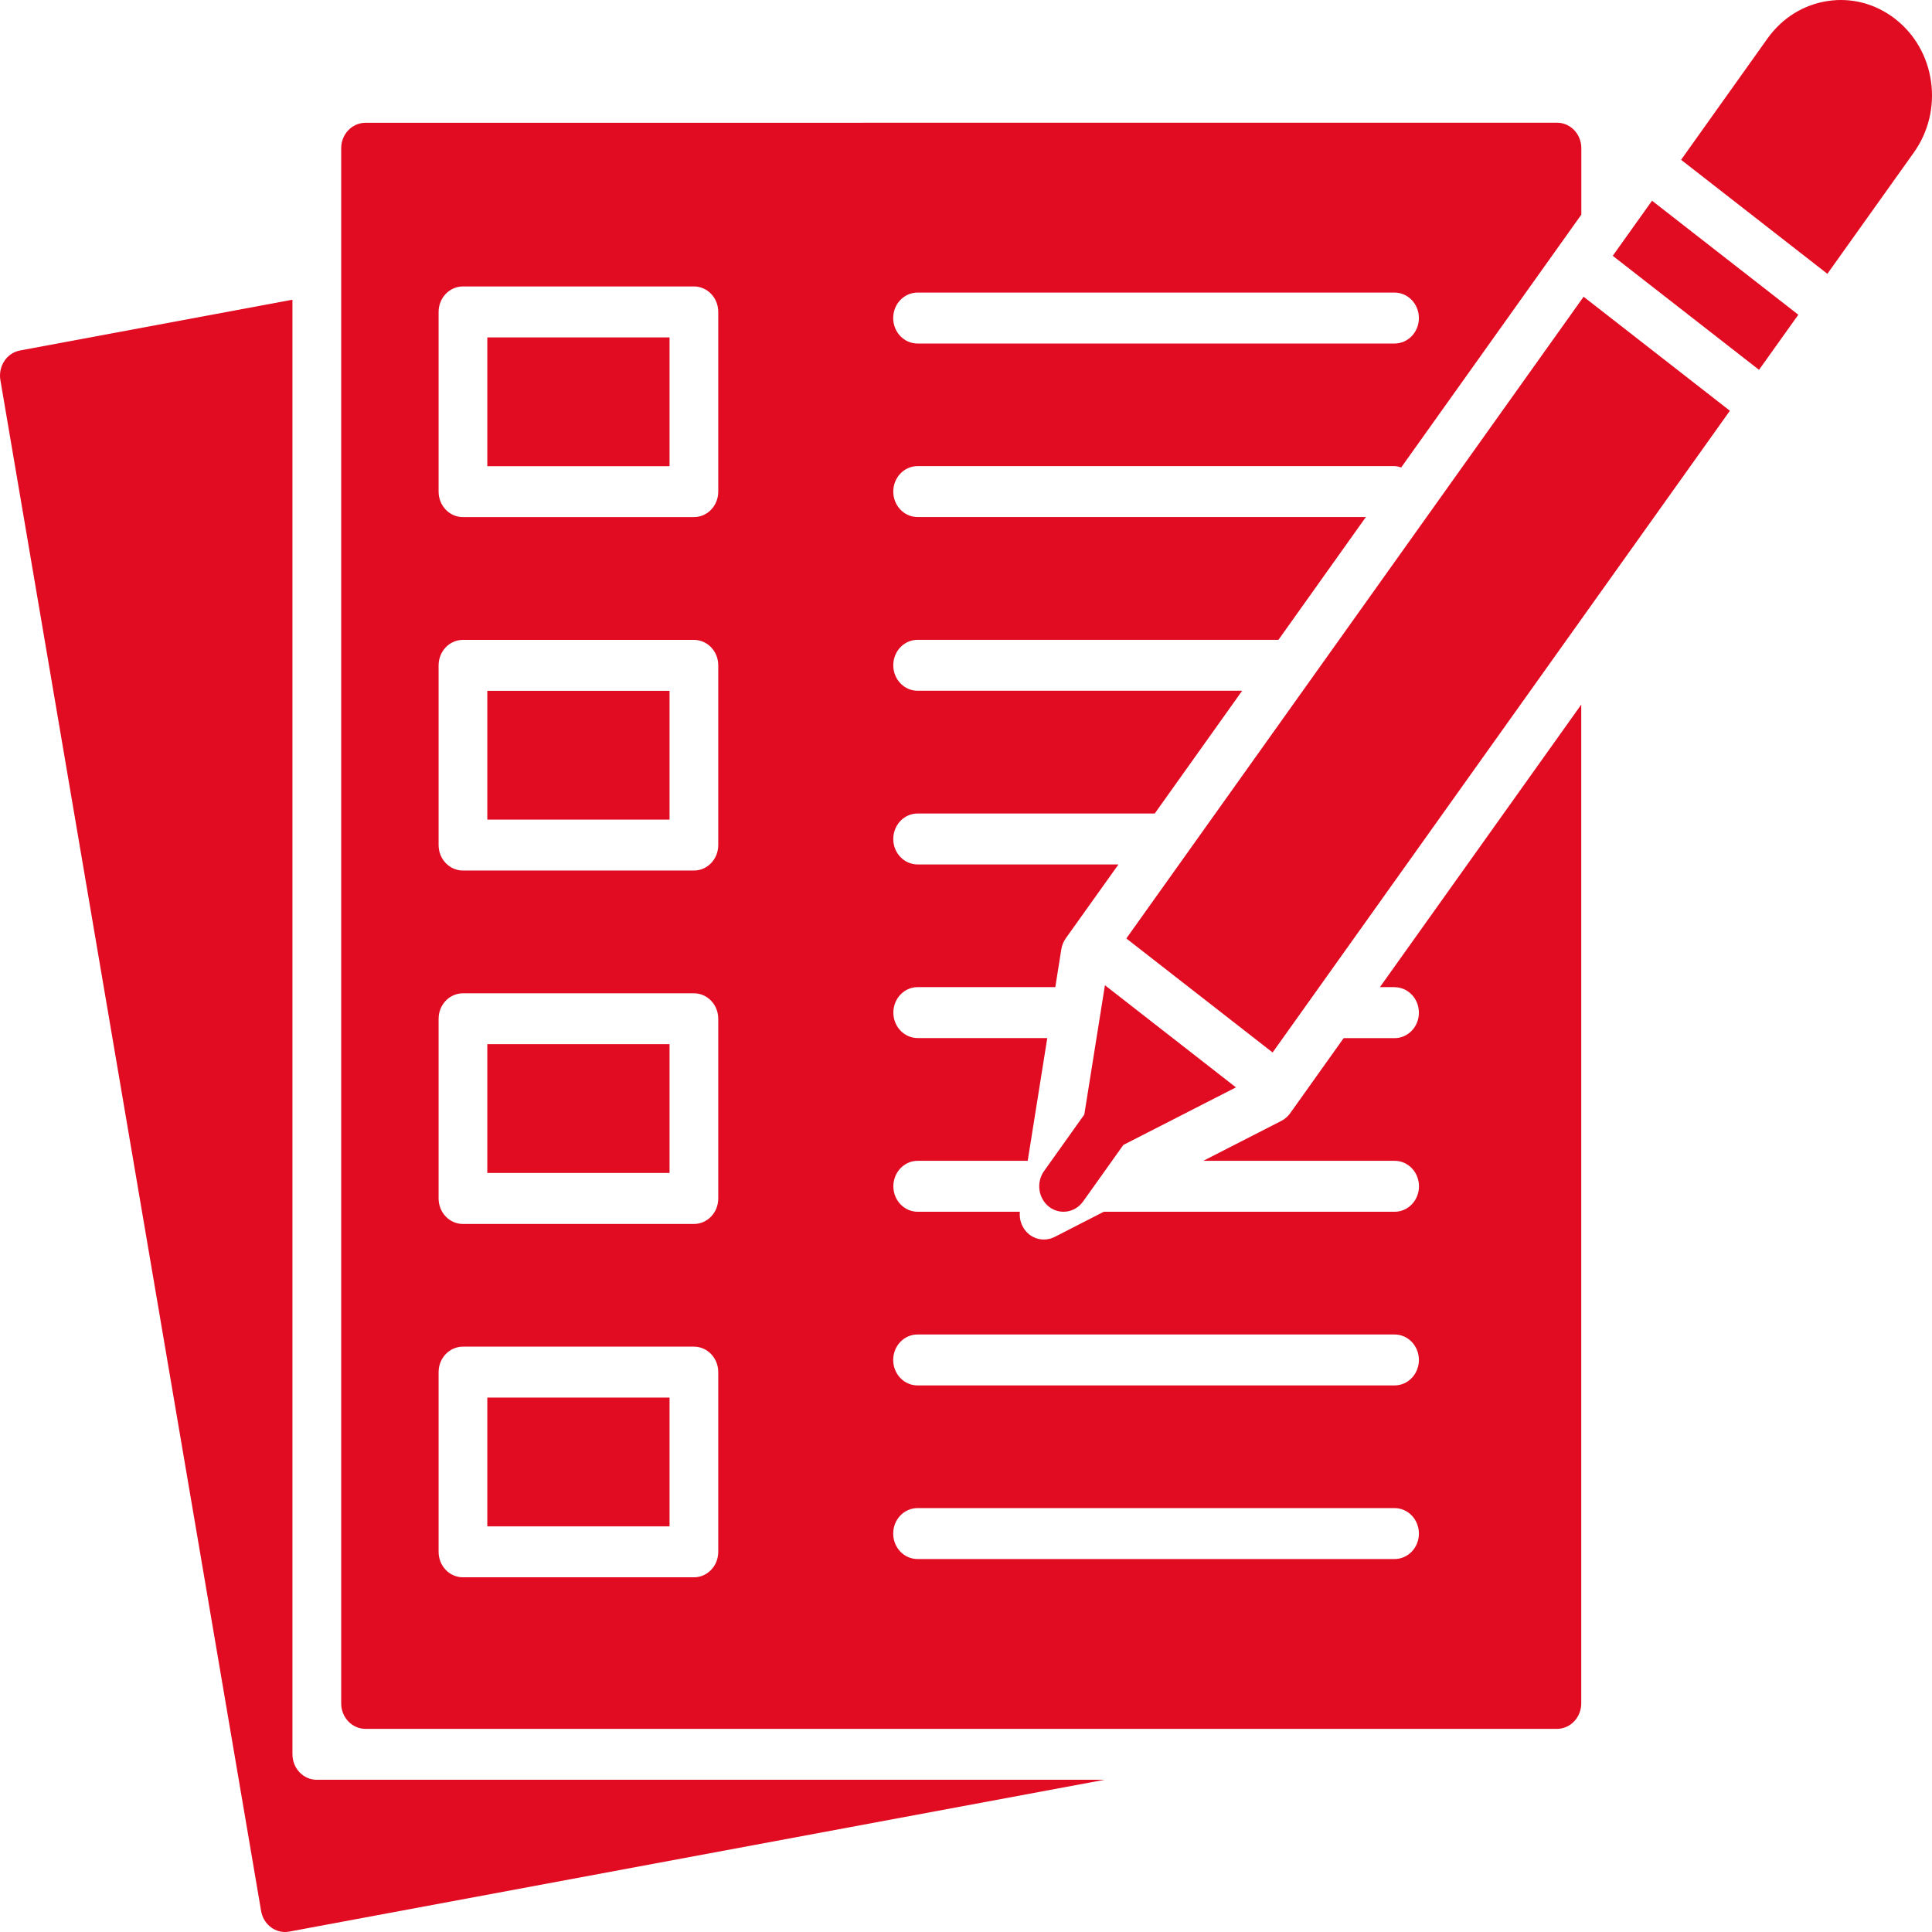
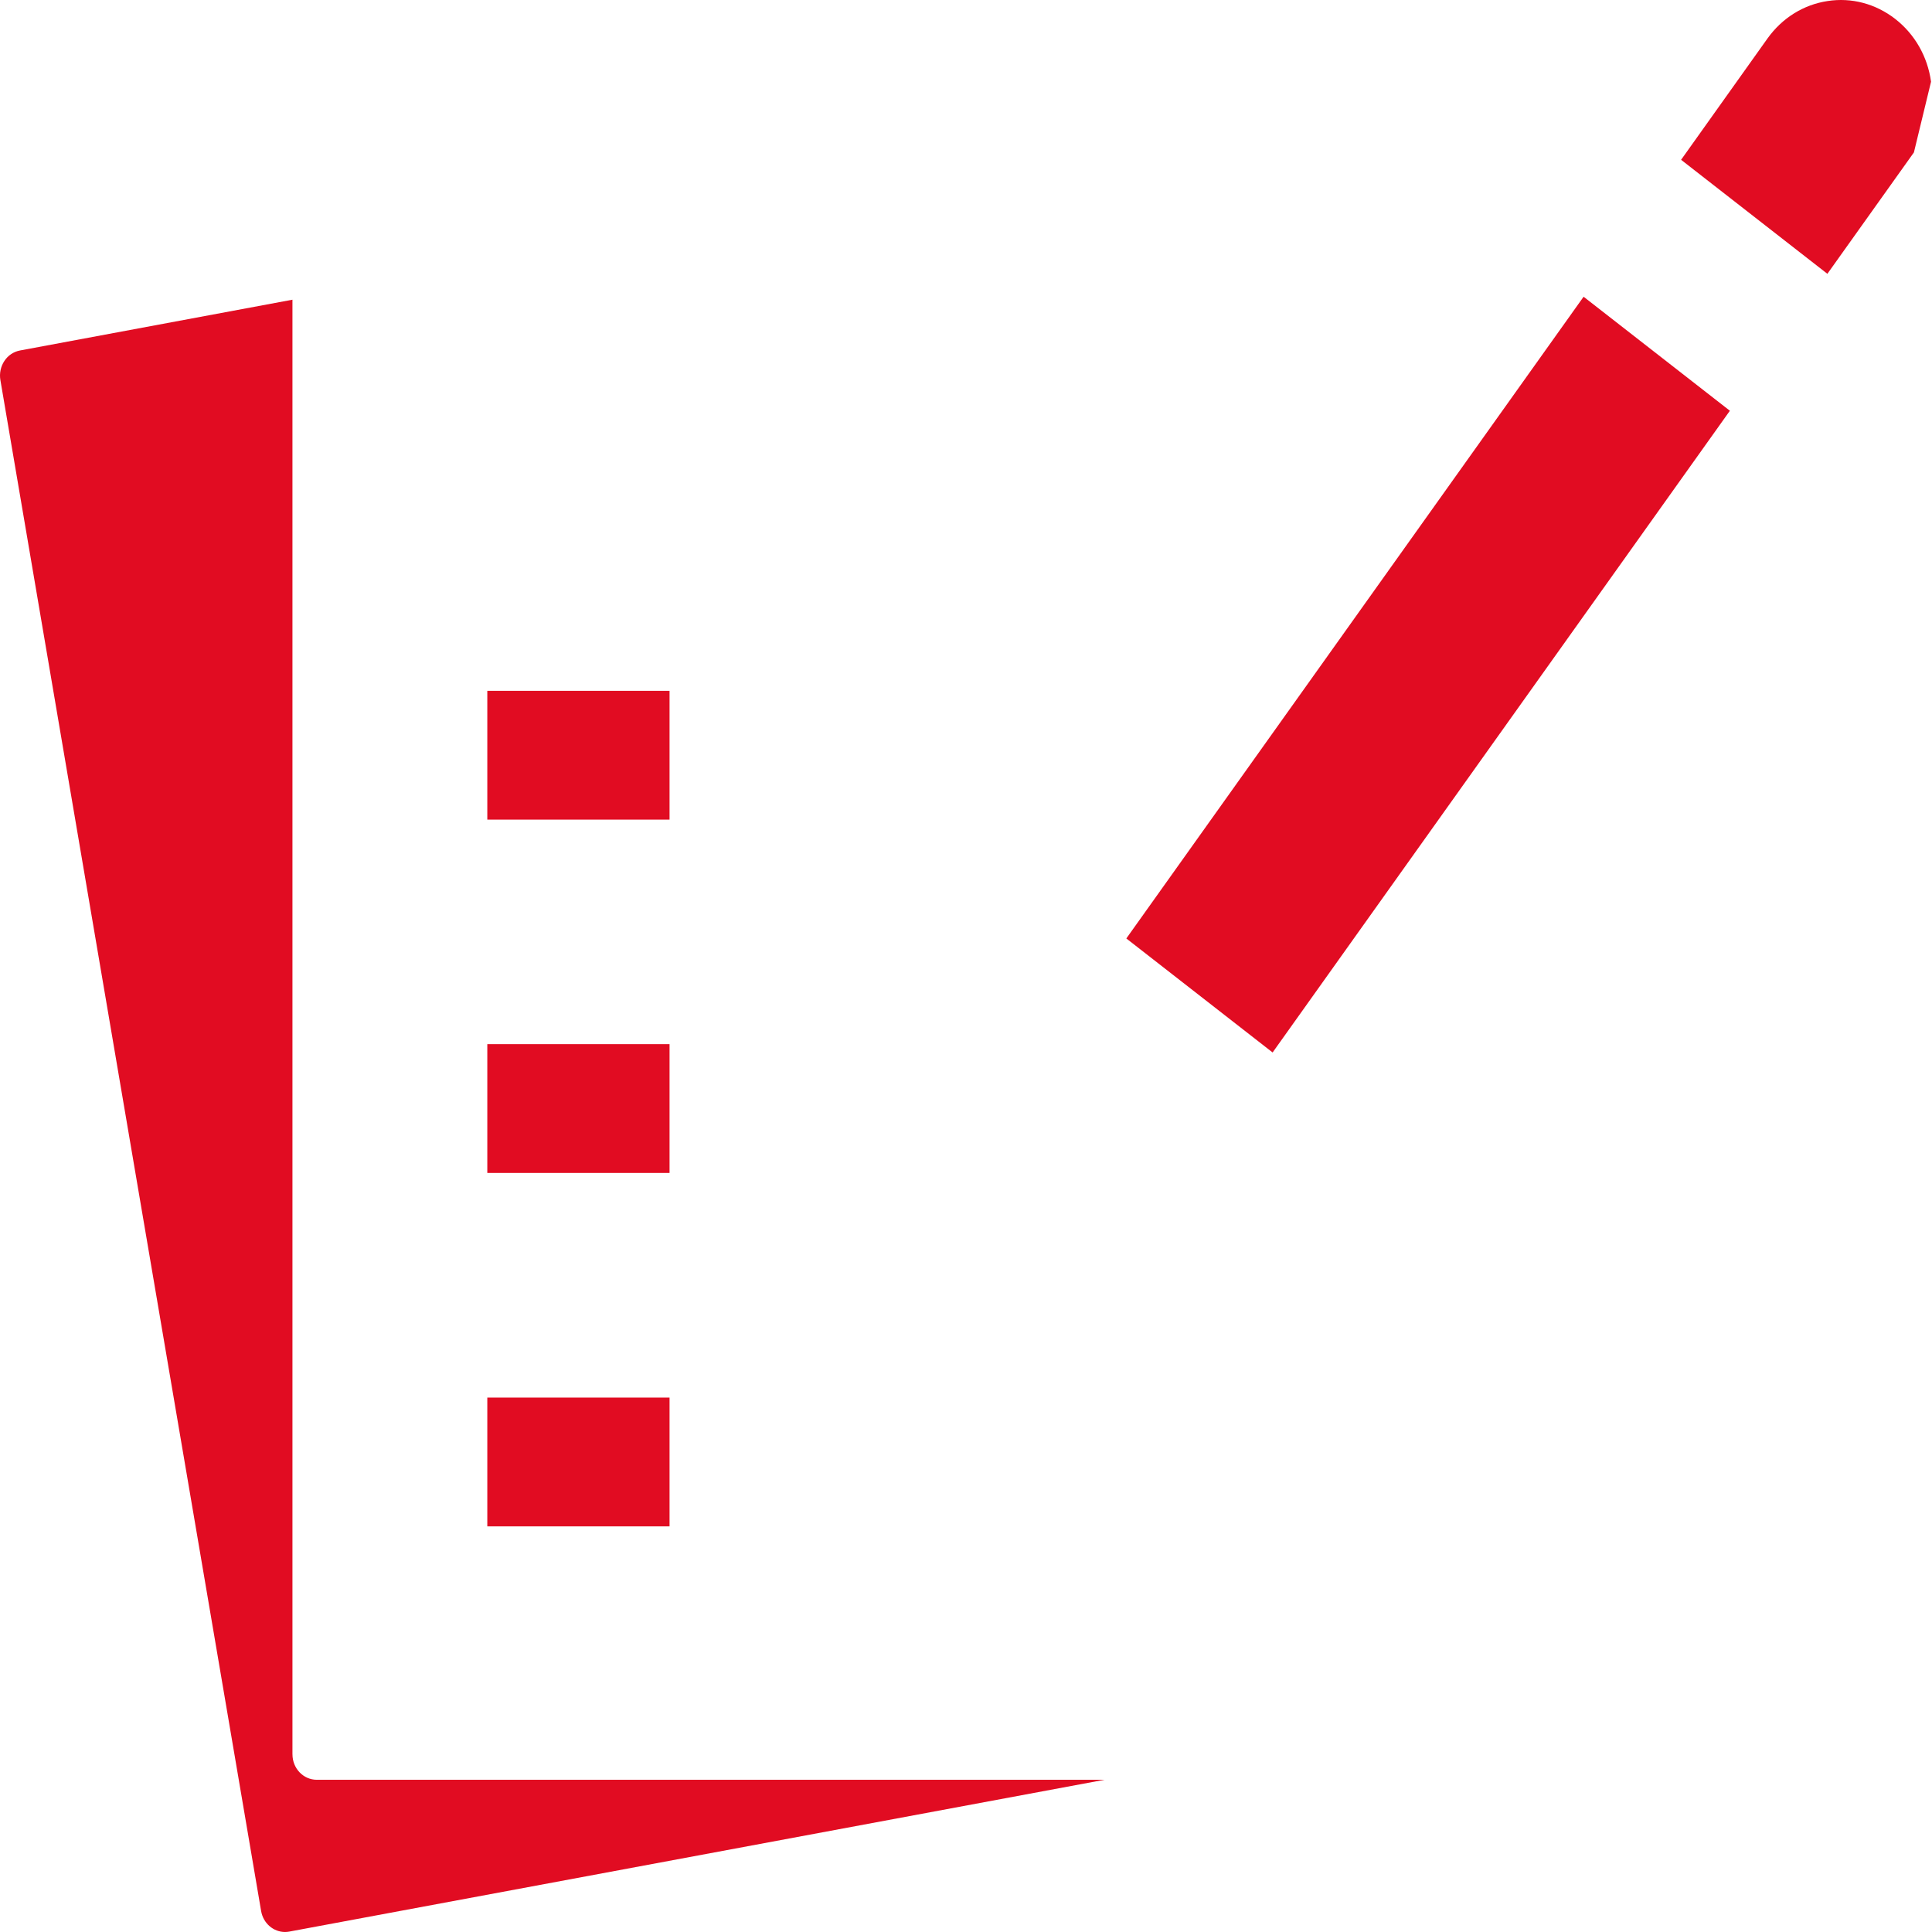
<svg xmlns="http://www.w3.org/2000/svg" width="650" height="650" viewBox="0 0 650 650" fill="none">
  <path d="M98.39 590.224V100.833L6.736 117.913C4.606 118.313 2.694 119.57 1.465 121.455C0.236 123.311 -0.255 125.625 0.127 127.853L87.851 642.946C88.561 647.087 92.002 650 95.907 650C96.399 650 96.863 649.943 97.355 649.858L371.588 598.788H106.591C102.057 598.788 98.397 594.96 98.397 590.219L98.39 590.224Z" fill="#E10C22" />
  <path d="M163.949 351.297H225.262V394.626H163.949V351.297Z" fill="#E10C22" />
-   <path d="M163.949 113.515H225.262V156.844H163.949V113.515Z" fill="#E10C22" />
  <path d="M163.949 470.202H225.262V513.531H163.949V470.202Z" fill="#E10C22" />
  <path d="M163.949 232.42H225.262V275.749H163.949V232.42Z" fill="#E10C22" />
-   <path d="M469.178 332.134C473.712 332.134 477.371 335.961 477.371 340.703C477.371 345.444 473.712 349.272 469.178 349.272H452.054L434.056 374.549C433.264 375.634 432.254 376.52 431.079 377.12L404.833 390.544H469.205C473.739 390.544 477.399 394.371 477.399 399.113C477.399 403.854 473.739 407.682 469.205 407.682H371.35L354.8 416.165C353.653 416.736 352.424 417.022 351.195 417.022C349.474 417.022 347.726 416.451 346.306 415.337C344.012 413.537 342.838 410.652 343.111 407.682H308.753C304.219 407.682 300.56 403.854 300.56 399.113C300.56 394.371 304.219 390.544 308.753 390.544H345.76L352.342 349.243H308.753C304.219 349.243 300.56 345.415 300.56 340.674C300.56 335.932 304.219 332.105 308.753 332.105H355.045L357.066 319.395C357.285 318.052 357.804 316.767 358.569 315.681L376.294 290.832H308.726C304.192 290.832 300.532 287.005 300.532 282.264C300.532 277.522 304.192 273.695 308.726 273.695H388.5L417.914 232.394H308.726C304.192 232.394 300.532 228.566 300.532 223.825C300.532 219.083 304.192 215.256 308.726 215.256H430.122L459.535 173.955H308.726C304.192 173.955 300.532 170.127 300.532 165.386C300.532 160.644 304.192 156.817 308.726 156.817H469.205C469.997 156.817 470.707 157.074 471.417 157.274L532.021 72.214V49.849C532.021 45.108 528.361 41.28 523.827 41.28L122.983 41.309C118.449 41.309 114.789 45.136 114.789 49.878V573.087C114.789 577.828 118.449 581.656 122.983 581.656H523.799C528.333 581.656 531.993 577.828 531.993 573.087V237.05L464.261 332.106H469.177L469.178 332.134ZM308.699 98.435H469.178C473.712 98.435 477.371 102.263 477.371 107.004C477.371 111.746 473.712 115.573 469.178 115.573H308.699C304.165 115.573 300.505 111.746 300.505 107.004C300.505 102.263 304.165 98.435 308.699 98.435ZM241.65 522.099C241.65 526.84 237.991 530.668 233.457 530.668H155.759C151.225 530.668 147.565 526.841 147.565 522.099V461.633C147.565 456.891 151.225 453.064 155.759 453.064H233.457C237.991 453.064 241.65 456.891 241.65 461.633V522.099ZM241.65 403.221C241.65 407.962 237.991 411.79 233.457 411.79H155.759C151.225 411.79 147.565 407.962 147.565 403.221V342.754C147.565 338.013 151.225 334.185 155.759 334.185H233.457C237.991 334.185 241.65 338.013 241.65 342.754V403.221ZM241.65 284.313C241.65 289.055 237.991 292.882 233.457 292.882H155.759C151.225 292.882 147.565 289.055 147.565 284.313V223.847C147.565 219.105 151.225 215.278 155.759 215.278H233.457C237.991 215.278 241.65 219.105 241.65 223.847V284.313ZM241.65 165.406C241.65 170.147 237.991 173.975 233.457 173.975H155.759C151.225 173.975 147.565 170.147 147.565 165.406V104.939C147.565 100.198 151.225 96.371 155.759 96.371H233.457C237.991 96.371 241.65 100.198 241.65 104.939V165.406ZM469.179 524.519H308.7C304.167 524.519 300.507 520.692 300.507 515.95C300.507 511.209 304.166 507.381 308.7 507.381H469.179C473.713 507.381 477.373 511.209 477.373 515.95C477.373 520.692 473.713 524.519 469.179 524.519ZM469.179 466.109H308.7C304.167 466.109 300.507 462.282 300.507 457.54C300.507 452.799 304.166 448.971 308.7 448.971H469.179C473.713 448.971 477.373 452.799 477.373 457.54C477.373 462.282 473.713 466.109 469.179 466.109Z" fill="#E10C22" />
-   <path d="M542.59 86.066L555.808 67.528L605.023 105.888L591.805 124.425L542.59 86.066Z" fill="#E10C22" />
  <path d="M378.941 315.734L532.785 99.833L582 138.192L428.156 354.093L378.941 315.734Z" fill="#E10C22" />
-   <path d="M649.677 27.483C648.503 19 644.215 11.516 637.633 6.375C631.051 1.263 622.966 -0.908 614.855 0.349C606.744 1.577 599.588 6.061 594.673 12.916L565.586 53.761L614.801 92.12L643.915 51.276C648.803 44.392 650.852 35.938 649.677 27.455L649.677 27.483Z" fill="#E10C22" />
-   <path d="M351.257 393.998C348.553 397.797 349.318 403.166 352.923 405.994C354.398 407.136 356.118 407.679 357.811 407.679C360.324 407.679 362.782 406.479 364.393 404.223L377.94 385.2L415.82 365.835L371.74 331.475L364.803 374.975L351.257 393.998Z" fill="#E10C22" />
+   <path d="M649.677 27.483C648.503 19 644.215 11.516 637.633 6.375C631.051 1.263 622.966 -0.908 614.855 0.349C606.744 1.577 599.588 6.061 594.673 12.916L565.586 53.761L614.801 92.12L643.915 51.276L649.677 27.483Z" fill="#E10C22" />
</svg>